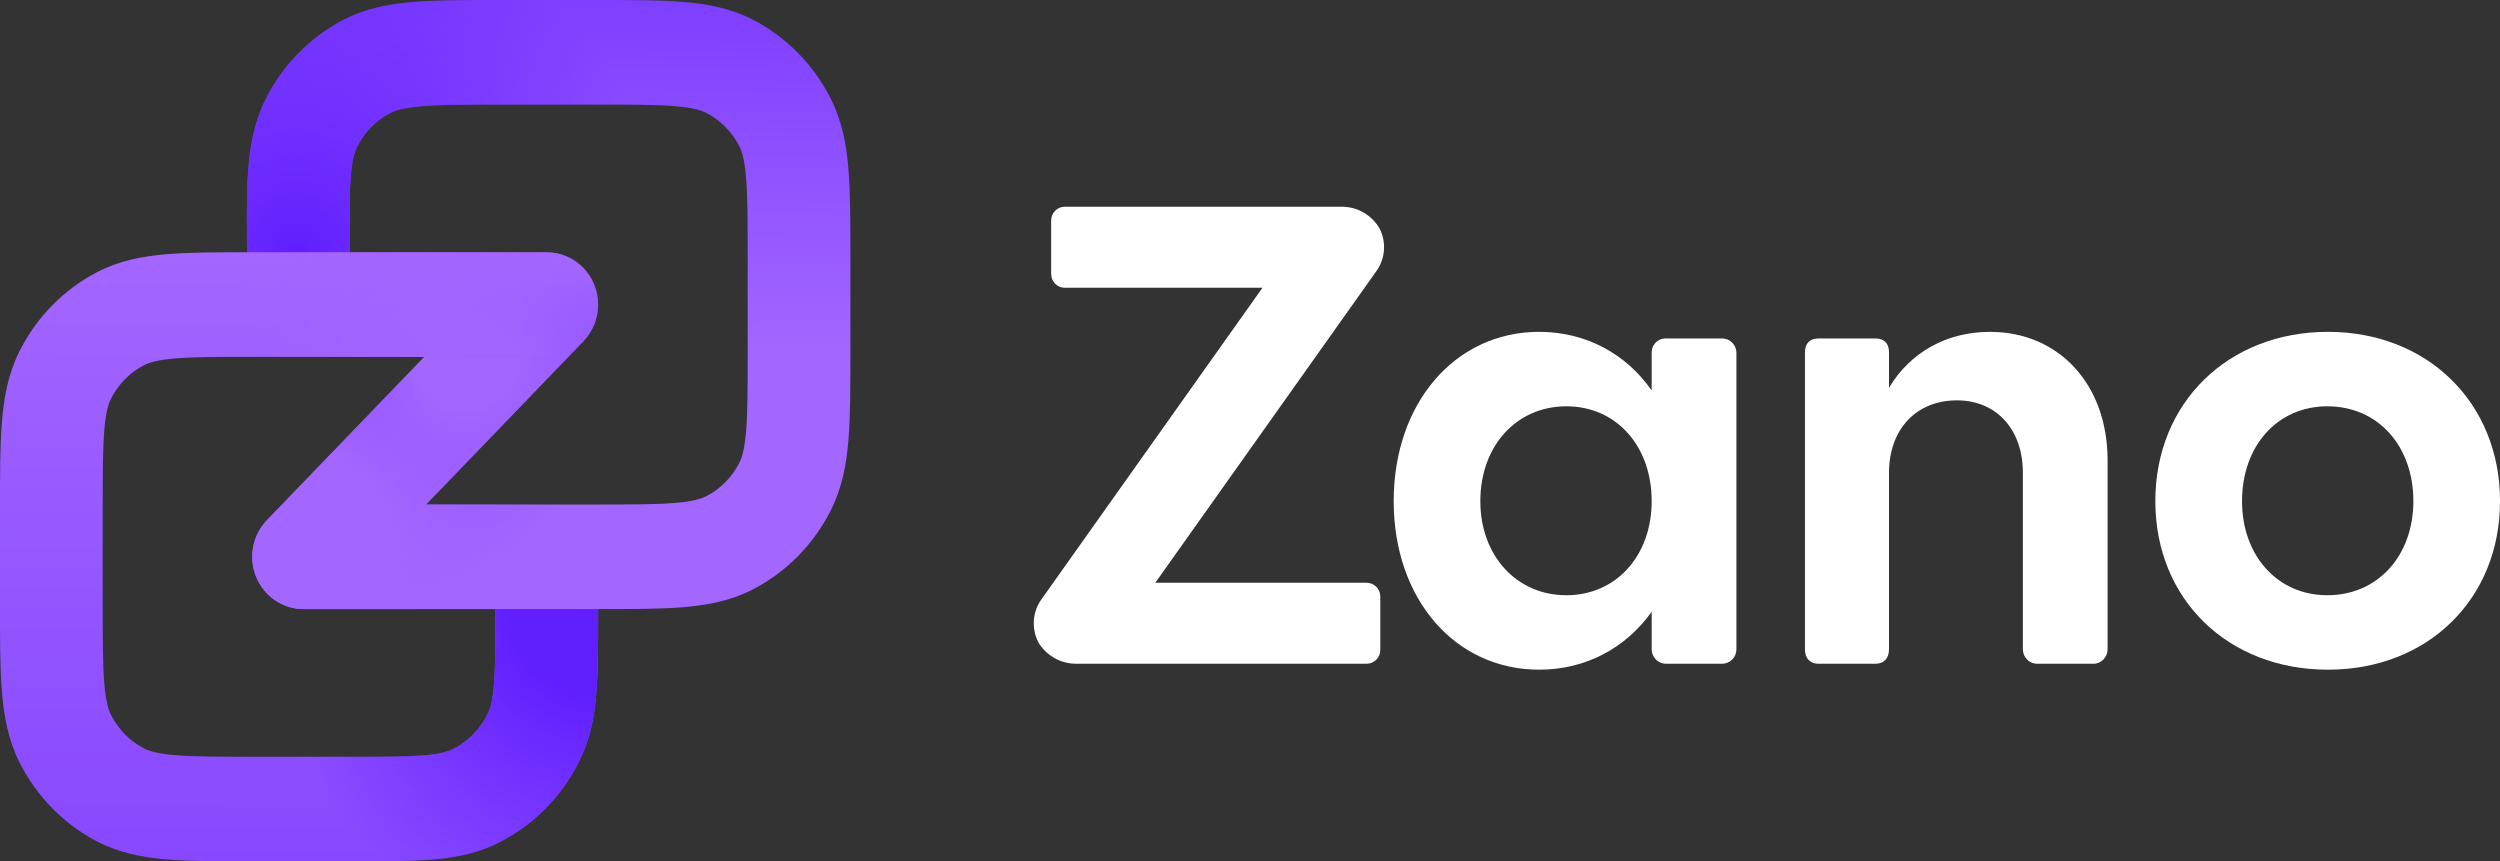
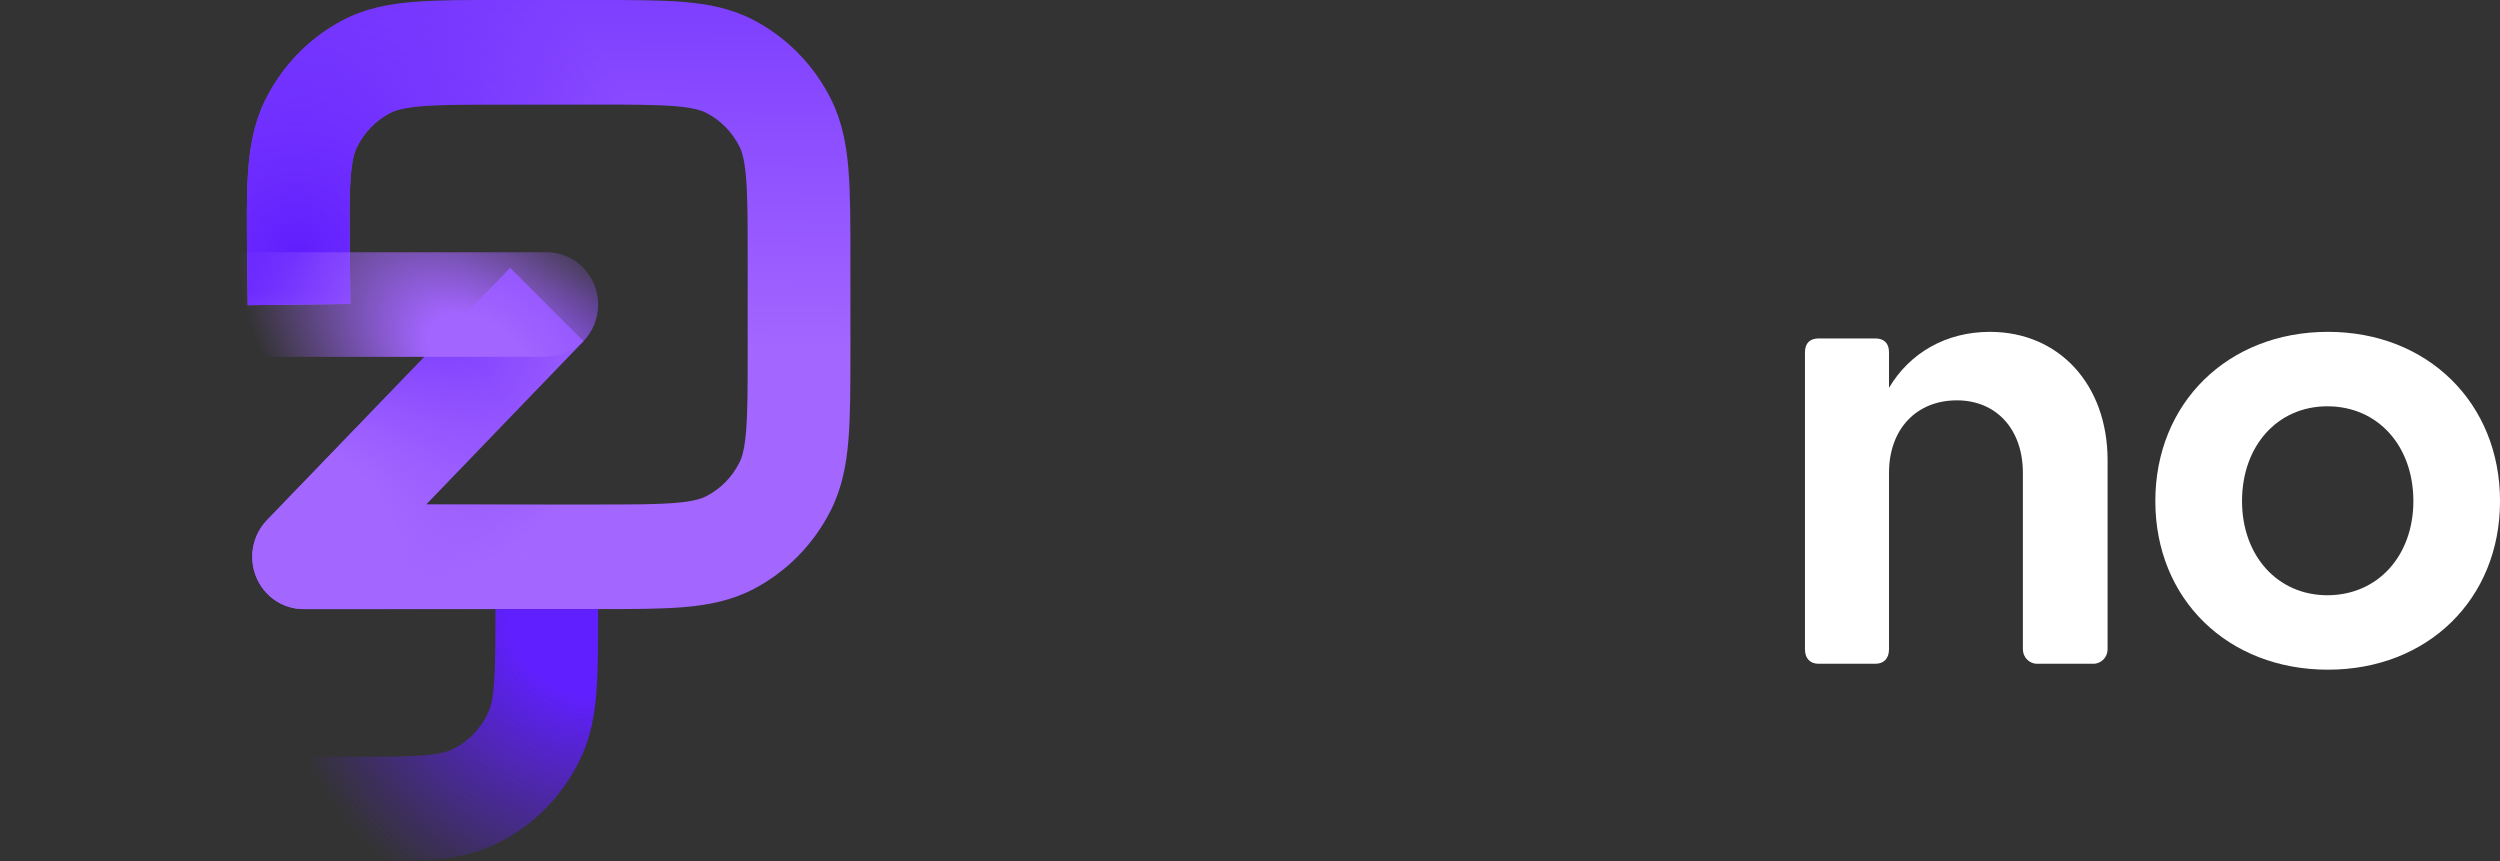
<svg xmlns="http://www.w3.org/2000/svg" width="238" height="82" viewBox="0 0 238 82" fill="none">
  <rect x="0" y="0" width="238" height="82" fill="#333333" stroke="none" />
  <path fill-rule="evenodd" clip-rule="evenodd" d="M47.551 2.98445e-06H56.939C60.154 -7.1328e-05 62.86 -0 65.074 0.184C67.391 0.377 69.597 0.796 71.693 1.883C74.886 3.54 77.481 6.183 79.108 9.434C80.176 11.569 80.588 13.816 80.777 16.174C80.958 18.43 80.958 21.185 80.958 24.459V33.526C80.958 36.801 80.958 39.556 80.777 41.811C80.588 44.17 80.176 46.417 79.108 48.551C77.481 51.803 74.886 54.446 71.693 56.102C69.597 57.19 67.391 57.609 65.074 57.802C62.86 57.986 60.154 57.986 56.939 57.986H28.905C26.935 57.986 25.158 56.783 24.396 54.934C23.634 53.084 24.036 50.95 25.416 49.519L48.566 25.505L55.544 32.481L40.555 48.029H56.743C60.206 48.029 62.509 48.025 64.278 47.877C65.99 47.735 66.766 47.484 67.254 47.231C68.607 46.529 69.707 45.409 70.396 44.031C70.645 43.534 70.891 42.743 71.031 41C71.176 39.199 71.18 36.854 71.18 33.327V24.659C71.18 21.132 71.176 18.787 71.031 16.985C70.891 15.242 70.645 14.451 70.396 13.955C69.707 12.577 68.607 11.457 67.254 10.755C66.766 10.502 65.99 10.251 64.278 10.108C62.509 9.961 60.206 9.957 56.743 9.957H47.748C44.248 9.957 41.917 9.961 40.129 10.111C38.397 10.255 37.614 10.511 37.125 10.767C35.764 11.48 34.662 12.616 33.979 14.011C33.733 14.512 33.492 15.312 33.37 17.078C33.245 18.9 33.27 21.273 33.313 24.838L33.362 28.932L23.585 29.054L23.533 24.758C23.493 21.447 23.46 18.663 23.616 16.384C23.78 14.001 24.17 11.728 25.229 9.566C26.841 6.275 29.442 3.594 32.654 1.912C34.764 0.807 36.991 0.382 39.329 0.187C41.565 -0 44.3 -7.19178e-05 47.551 2.98445e-06Z" fill="url(#paint0_linear_1440_8283)" />
  <path fill-rule="evenodd" clip-rule="evenodd" d="M47.551 2.98445e-06H56.939C60.154 -7.1328e-05 62.86 -0 65.074 0.184C67.391 0.377 69.597 0.796 71.693 1.883C74.886 3.54 77.481 6.183 79.108 9.434C80.176 11.569 80.588 13.816 80.777 16.174C80.958 18.43 80.958 21.185 80.958 24.459V33.526C80.958 36.801 80.958 39.556 80.777 41.811C80.588 44.17 80.176 46.417 79.108 48.551C77.481 51.803 74.886 54.446 71.693 56.102C69.597 57.19 67.391 57.609 65.074 57.802C62.86 57.986 60.154 57.986 56.939 57.986H28.905C26.935 57.986 25.158 56.783 24.396 54.934C23.634 53.084 24.036 50.95 25.416 49.519L48.566 25.505L55.544 32.481L40.555 48.029H56.743C60.206 48.029 62.509 48.025 64.278 47.877C65.99 47.735 66.766 47.484 67.254 47.231C68.607 46.529 69.707 45.409 70.396 44.031C70.645 43.534 70.891 42.743 71.031 41C71.176 39.199 71.18 36.854 71.18 33.327V24.659C71.18 21.132 71.176 18.787 71.031 16.985C70.891 15.242 70.645 14.451 70.396 13.955C69.707 12.577 68.607 11.457 67.254 10.755C66.766 10.502 65.99 10.251 64.278 10.108C62.509 9.961 60.206 9.957 56.743 9.957H47.748C44.248 9.957 41.917 9.961 40.129 10.111C38.397 10.255 37.614 10.511 37.125 10.767C35.764 11.48 34.662 12.616 33.979 14.011C33.733 14.512 33.492 15.312 33.37 17.078C33.245 18.9 33.27 21.273 33.313 24.838L33.362 28.932L23.585 29.054L23.533 24.758C23.493 21.447 23.46 18.663 23.616 16.384C23.78 14.001 24.17 11.728 25.229 9.566C26.841 6.275 29.442 3.594 32.654 1.912C34.764 0.807 36.991 0.382 39.329 0.187C41.565 -0 44.3 -7.19178e-05 47.551 2.98445e-06Z" fill="url(#paint1_radial_1440_8283)" />
-   <path fill-rule="evenodd" clip-rule="evenodd" d="M47.551 2.98445e-06H56.939C60.154 -7.1328e-05 62.86 -0 65.074 0.184C67.391 0.377 69.597 0.796 71.693 1.883C74.886 3.54 77.481 6.183 79.108 9.434C80.176 11.569 80.588 13.816 80.777 16.174C80.958 18.43 80.958 21.185 80.958 24.459V33.526C80.958 36.801 80.958 39.556 80.777 41.811C80.588 44.17 80.176 46.417 79.108 48.551C77.481 51.803 74.886 54.446 71.693 56.102C69.597 57.19 67.391 57.609 65.074 57.802C62.86 57.986 60.154 57.986 56.939 57.986H28.905C26.935 57.986 25.158 56.783 24.396 54.934C23.634 53.084 24.036 50.95 25.416 49.519L48.566 25.505L55.544 32.481L40.555 48.029H56.743C60.206 48.029 62.509 48.025 64.278 47.877C65.99 47.735 66.766 47.484 67.254 47.231C68.607 46.529 69.707 45.409 70.396 44.031C70.645 43.534 70.891 42.743 71.031 41C71.176 39.199 71.18 36.854 71.18 33.327V24.659C71.18 21.132 71.176 18.787 71.031 16.985C70.891 15.242 70.645 14.451 70.396 13.955C69.707 12.577 68.607 11.457 67.254 10.755C66.766 10.502 65.99 10.251 64.278 10.108C62.509 9.961 60.206 9.957 56.743 9.957H47.748C44.248 9.957 41.917 9.961 40.129 10.111C38.397 10.255 37.614 10.511 37.125 10.767C35.764 11.48 34.662 12.616 33.979 14.011C33.733 14.512 33.492 15.312 33.37 17.078C33.245 18.9 33.27 21.273 33.313 24.838L33.362 28.932L23.585 29.054L23.533 24.758C23.493 21.447 23.46 18.663 23.616 16.384C23.78 14.001 24.17 11.728 25.229 9.566C26.841 6.275 29.442 3.594 32.654 1.912C34.764 0.807 36.991 0.382 39.329 0.187C41.565 -0 44.3 -7.19178e-05 47.551 2.98445e-06Z" fill="url(#paint2_radial_1440_8283)" />
  <path fill-rule="evenodd" clip-rule="evenodd" d="M47.551 2.98445e-06H56.939C60.154 -7.1328e-05 62.86 -0 65.074 0.184C67.391 0.377 69.597 0.796 71.693 1.883C74.886 3.54 77.481 6.183 79.108 9.434C80.176 11.569 80.588 13.816 80.777 16.174C80.958 18.43 80.958 21.185 80.958 24.459V33.526C80.958 36.801 80.958 39.556 80.777 41.811C80.588 44.17 80.176 46.417 79.108 48.551C77.481 51.803 74.886 54.446 71.693 56.102C69.597 57.19 67.391 57.609 65.074 57.802C62.86 57.986 60.154 57.986 56.939 57.986H28.905C26.935 57.986 25.158 56.783 24.396 54.934C23.634 53.084 24.036 50.95 25.416 49.519L48.566 25.505L55.544 32.481L40.555 48.029H56.743C60.206 48.029 62.509 48.025 64.278 47.877C65.99 47.735 66.766 47.484 67.254 47.231C68.607 46.529 69.707 45.409 70.396 44.031C70.645 43.534 70.891 42.743 71.031 41C71.176 39.199 71.18 36.854 71.18 33.327V24.659C71.18 21.132 71.176 18.787 71.031 16.985C70.891 15.242 70.645 14.451 70.396 13.955C69.707 12.577 68.607 11.457 67.254 10.755C66.766 10.502 65.99 10.251 64.278 10.108C62.509 9.961 60.206 9.957 56.743 9.957H47.748C44.248 9.957 41.917 9.961 40.129 10.111C38.397 10.255 37.614 10.511 37.125 10.767C35.764 11.48 34.662 12.616 33.979 14.011C33.733 14.512 33.492 15.312 33.37 17.078C33.245 18.9 33.27 21.273 33.313 24.838L33.362 28.932L23.585 29.054L23.533 24.758C23.493 21.447 23.46 18.663 23.616 16.384C23.78 14.001 24.17 11.728 25.229 9.566C26.841 6.275 29.442 3.594 32.654 1.912C34.764 0.807 36.991 0.382 39.329 0.187C41.565 -0 44.3 -7.19178e-05 47.551 2.98445e-06Z" fill="url(#paint3_radial_1440_8283)" />
-   <path fill-rule="evenodd" clip-rule="evenodd" d="M16.679 71.892C18.448 72.039 20.751 72.043 24.214 72.043H33.359C36.517 72.043 38.617 72.04 40.235 71.917C41.803 71.797 42.521 71.586 42.972 71.376C44.536 70.645 45.791 69.367 46.509 67.774C46.715 67.316 46.922 66.584 47.039 64.987C47.16 63.34 47.163 61.201 47.163 57.986H56.941L56.941 58.167C56.941 61.154 56.941 63.666 56.79 65.728C56.632 67.883 56.29 69.942 55.396 71.926C53.702 75.686 50.741 78.702 47.049 80.426C45.101 81.336 43.079 81.685 40.963 81.846C38.938 82 36.47 82 33.538 82L24.018 82C20.803 82 18.097 82 15.883 81.816C13.566 81.623 11.36 81.204 9.264 80.117C6.071 78.46 3.475 75.817 1.849 72.566C0.781 70.431 0.369 68.184 0.18 65.826C-0.001 63.57 -0.001 60.815 -0.001 57.541V48.474C-0.001 45.199 -0.001 42.444 0.18 40.189C0.369 37.83 0.781 35.583 1.849 33.449C3.475 30.197 6.071 27.554 9.264 25.898C11.36 24.81 13.566 24.391 15.883 24.198C18.097 24.014 20.803 24.014 24.018 24.014H52.052C54.752 24.014 56.941 26.243 56.941 28.993C56.941 31.742 54.752 33.971 52.052 33.971H24.214C20.751 33.971 18.448 33.975 16.679 34.123C14.967 34.265 14.191 34.516 13.703 34.769C12.35 35.471 11.25 36.591 10.561 37.969C10.312 38.466 10.066 39.257 9.926 41C9.781 42.801 9.777 45.146 9.777 48.673V57.341C9.777 60.868 9.781 63.213 9.926 65.015C10.066 66.758 10.312 67.549 10.561 68.045C11.25 69.423 12.35 70.543 13.703 71.245C14.191 71.498 14.967 71.749 16.679 71.892Z" fill="url(#paint4_linear_1440_8283)" />
  <path fill-rule="evenodd" clip-rule="evenodd" d="M16.679 71.892C18.448 72.039 20.751 72.043 24.214 72.043H33.359C36.517 72.043 38.617 72.04 40.235 71.917C41.803 71.797 42.521 71.586 42.972 71.376C44.536 70.645 45.791 69.367 46.509 67.774C46.715 67.316 46.922 66.584 47.039 64.987C47.16 63.34 47.163 61.201 47.163 57.986H56.941L56.941 58.167C56.941 61.154 56.941 63.666 56.79 65.728C56.632 67.883 56.29 69.942 55.396 71.926C53.702 75.686 50.741 78.702 47.049 80.426C45.101 81.336 43.079 81.685 40.963 81.846C38.938 82 36.47 82 33.538 82L24.018 82C20.803 82 18.097 82 15.883 81.816C13.566 81.623 11.36 81.204 9.264 80.117C6.071 78.46 3.475 75.817 1.849 72.566C0.781 70.431 0.369 68.184 0.18 65.826C-0.001 63.57 -0.001 60.815 -0.001 57.541V48.474C-0.001 45.199 -0.001 42.444 0.18 40.189C0.369 37.83 0.781 35.583 1.849 33.449C3.475 30.197 6.071 27.554 9.264 25.898C11.36 24.81 13.566 24.391 15.883 24.198C18.097 24.014 20.803 24.014 24.018 24.014H52.052C54.752 24.014 56.941 26.243 56.941 28.993C56.941 31.742 54.752 33.971 52.052 33.971H24.214C20.751 33.971 18.448 33.975 16.679 34.123C14.967 34.265 14.191 34.516 13.703 34.769C12.35 35.471 11.25 36.591 10.561 37.969C10.312 38.466 10.066 39.257 9.926 41C9.781 42.801 9.777 45.146 9.777 48.673V57.341C9.777 60.868 9.781 63.213 9.926 65.015C10.066 66.758 10.312 67.549 10.561 68.045C11.25 69.423 12.35 70.543 13.703 71.245C14.191 71.498 14.967 71.749 16.679 71.892Z" fill="url(#paint5_radial_1440_8283)" />
  <path fill-rule="evenodd" clip-rule="evenodd" d="M16.679 71.892C18.448 72.039 20.751 72.043 24.214 72.043H33.359C36.517 72.043 38.617 72.04 40.235 71.917C41.803 71.797 42.521 71.586 42.972 71.376C44.536 70.645 45.791 69.367 46.509 67.774C46.715 67.316 46.922 66.584 47.039 64.987C47.16 63.34 47.163 61.201 47.163 57.986H56.941L56.941 58.167C56.941 61.154 56.941 63.666 56.79 65.728C56.632 67.883 56.29 69.942 55.396 71.926C53.702 75.686 50.741 78.702 47.049 80.426C45.101 81.336 43.079 81.685 40.963 81.846C38.938 82 36.47 82 33.538 82L24.018 82C20.803 82 18.097 82 15.883 81.816C13.566 81.623 11.36 81.204 9.264 80.117C6.071 78.46 3.475 75.817 1.849 72.566C0.781 70.431 0.369 68.184 0.18 65.826C-0.001 63.57 -0.001 60.815 -0.001 57.541V48.474C-0.001 45.199 -0.001 42.444 0.18 40.189C0.369 37.83 0.781 35.583 1.849 33.449C3.475 30.197 6.071 27.554 9.264 25.898C11.36 24.81 13.566 24.391 15.883 24.198C18.097 24.014 20.803 24.014 24.018 24.014H52.052C54.752 24.014 56.941 26.243 56.941 28.993C56.941 31.742 54.752 33.971 52.052 33.971H24.214C20.751 33.971 18.448 33.975 16.679 34.123C14.967 34.265 14.191 34.516 13.703 34.769C12.35 35.471 11.25 36.591 10.561 37.969C10.312 38.466 10.066 39.257 9.926 41C9.781 42.801 9.777 45.146 9.777 48.673V57.341C9.777 60.868 9.781 63.213 9.926 65.015C10.066 66.758 10.312 67.549 10.561 68.045C11.25 69.423 12.35 70.543 13.703 71.245C14.191 71.498 14.967 71.749 16.679 71.892Z" fill="url(#paint6_radial_1440_8283)" />
-   <path d="M131.405 56.795V61.872C131.405 62.596 130.824 63.188 130.108 63.188H102.427C102.389 63.188 102.346 63.188 102.308 63.184C100.919 63.145 99.698 62.421 98.961 61.332C98.957 61.323 98.953 61.314 98.944 61.306C98.608 60.731 98.414 60.059 98.414 59.334C98.414 58.532 98.654 57.794 99.062 57.177C99.096 57.125 99.13 57.074 99.167 57.027L120.188 27.394H101.361C100.65 27.394 100.069 26.802 100.069 26.073V21.001C100.069 20.272 100.65 19.68 101.361 19.68H127.746C127.775 19.68 127.805 19.68 127.834 19.684C127.842 19.684 127.855 19.68 127.868 19.684C129.304 19.723 130.563 20.503 131.287 21.665C131.295 21.678 131.299 21.687 131.304 21.695C131.598 22.244 131.762 22.87 131.762 23.535C131.762 24.332 131.523 25.074 131.114 25.692C131.081 25.743 131.047 25.79 131.009 25.842L109.985 55.479H130.108C130.824 55.479 131.405 56.071 131.405 56.795Z" fill="white" />
-   <path d="M149.118 56.667C144.377 56.667 140.928 52.906 140.928 47.705C140.928 42.44 144.377 38.679 149.118 38.679C153.855 38.679 157.24 42.44 157.24 47.705C157.24 52.906 153.855 56.667 149.118 56.667ZM163.952 32.222H158.537C157.821 32.222 157.24 32.814 157.24 33.539V37.17C154.781 33.663 150.966 31.592 146.533 31.592C138.528 31.592 132.68 38.366 132.68 47.705C132.68 57.044 138.528 63.754 146.533 63.754C150.966 63.754 154.781 61.688 157.24 58.236V61.808C157.24 62.571 157.851 63.188 158.596 63.188H163.952C164.702 63.188 165.308 62.571 165.308 61.808V33.598C165.308 32.839 164.702 32.222 163.952 32.222Z" fill="white" />
  <path d="M189.439 31.593C185.252 31.593 181.803 33.599 179.833 36.923V33.537C179.833 32.66 179.342 32.221 178.541 32.221H173.122C172.323 32.221 171.832 32.66 171.832 33.537V61.809C171.832 62.687 172.323 63.19 173.122 63.19H178.541C179.342 63.19 179.833 62.687 179.833 61.809V45.009C179.833 40.871 182.42 38.113 186.297 38.113C190.053 38.113 192.578 40.871 192.578 45.009V61.809C192.578 62.572 193.184 63.19 193.93 63.19H199.289C200.035 63.19 200.642 62.572 200.642 61.809V43.819C200.642 36.608 196.024 31.593 189.439 31.593Z" fill="white" />
  <path d="M221.563 56.667C216.822 56.667 213.441 52.906 213.441 47.705C213.441 42.44 216.822 38.679 221.563 38.679C226.367 38.679 229.753 42.44 229.753 47.705C229.753 52.906 226.367 56.667 221.563 56.667ZM221.626 31.592C212.085 31.592 205.188 38.366 205.188 47.705C205.188 57.044 212.085 63.754 221.626 63.754C231.109 63.754 238.002 57.044 238.002 47.705C238.002 38.366 231.109 31.592 221.626 31.592Z" fill="white" />
  <defs>
    <linearGradient id="paint0_linear_1440_8283" x1="38.576" y1="57.535" x2="39.24" y2="-0.074" gradientUnits="userSpaceOnUse">
      <stop offset="0.431" stop-color="#A366FF" />
      <stop offset="1" stop-color="#7E3FFF" />
    </linearGradient>
    <radialGradient id="paint1_radial_1440_8283" cx="0" cy="0" r="1" gradientUnits="userSpaceOnUse" gradientTransform="translate(28.27 24.118) rotate(-28.777) scale(34.392 34.536)">
      <stop stop-color="#601EFE" />
      <stop offset="1" stop-color="#601EFE" stop-opacity="0" />
    </radialGradient>
    <radialGradient id="paint2_radial_1440_8283" cx="0" cy="0" r="1" gradientUnits="userSpaceOnUse" gradientTransform="translate(44.411 34.018) rotate(152.175) scale(13.855 13.893)">
      <stop stop-color="#A366FF" />
      <stop offset="0.354" stop-color="#A366FF" />
      <stop offset="1" stop-color="#A366FF" stop-opacity="0" />
    </radialGradient>
    <radialGradient id="paint3_radial_1440_8283" cx="0" cy="0" r="1" gradientUnits="userSpaceOnUse" gradientTransform="translate(27.49 52.832) rotate(-46.156) scale(25.27 25.224)">
      <stop stop-color="#A366FF" />
      <stop offset="0.406" stop-color="#A366FF" />
      <stop offset="1" stop-color="#A366FF" stop-opacity="0" />
    </radialGradient>
    <linearGradient id="paint4_linear_1440_8283" x1="9.021" y1="82" x2="9.231" y2="24.118" gradientUnits="userSpaceOnUse">
      <stop stop-color="#8848FF" />
      <stop offset="1" stop-color="#A366FF" />
    </linearGradient>
    <radialGradient id="paint5_radial_1440_8283" cx="0" cy="0" r="1" gradientUnits="userSpaceOnUse" gradientTransform="translate(57.244 57.535) rotate(142.586) scale(40.266 39.825)">
      <stop offset="0.219" stop-color="#601FFF" />
      <stop offset="0.792" stop-color="#601FFF" stop-opacity="0" />
    </radialGradient>
    <radialGradient id="paint6_radial_1440_8283" cx="0" cy="0" r="1" gradientUnits="userSpaceOnUse" gradientTransform="translate(45.714 34.368) rotate(-52.761) scale(15.905 26.164)">
      <stop offset="0.219" stop-color="#A265FF" />
      <stop offset="1" stop-color="#A265FF" stop-opacity="0" />
    </radialGradient>
  </defs>
</svg>